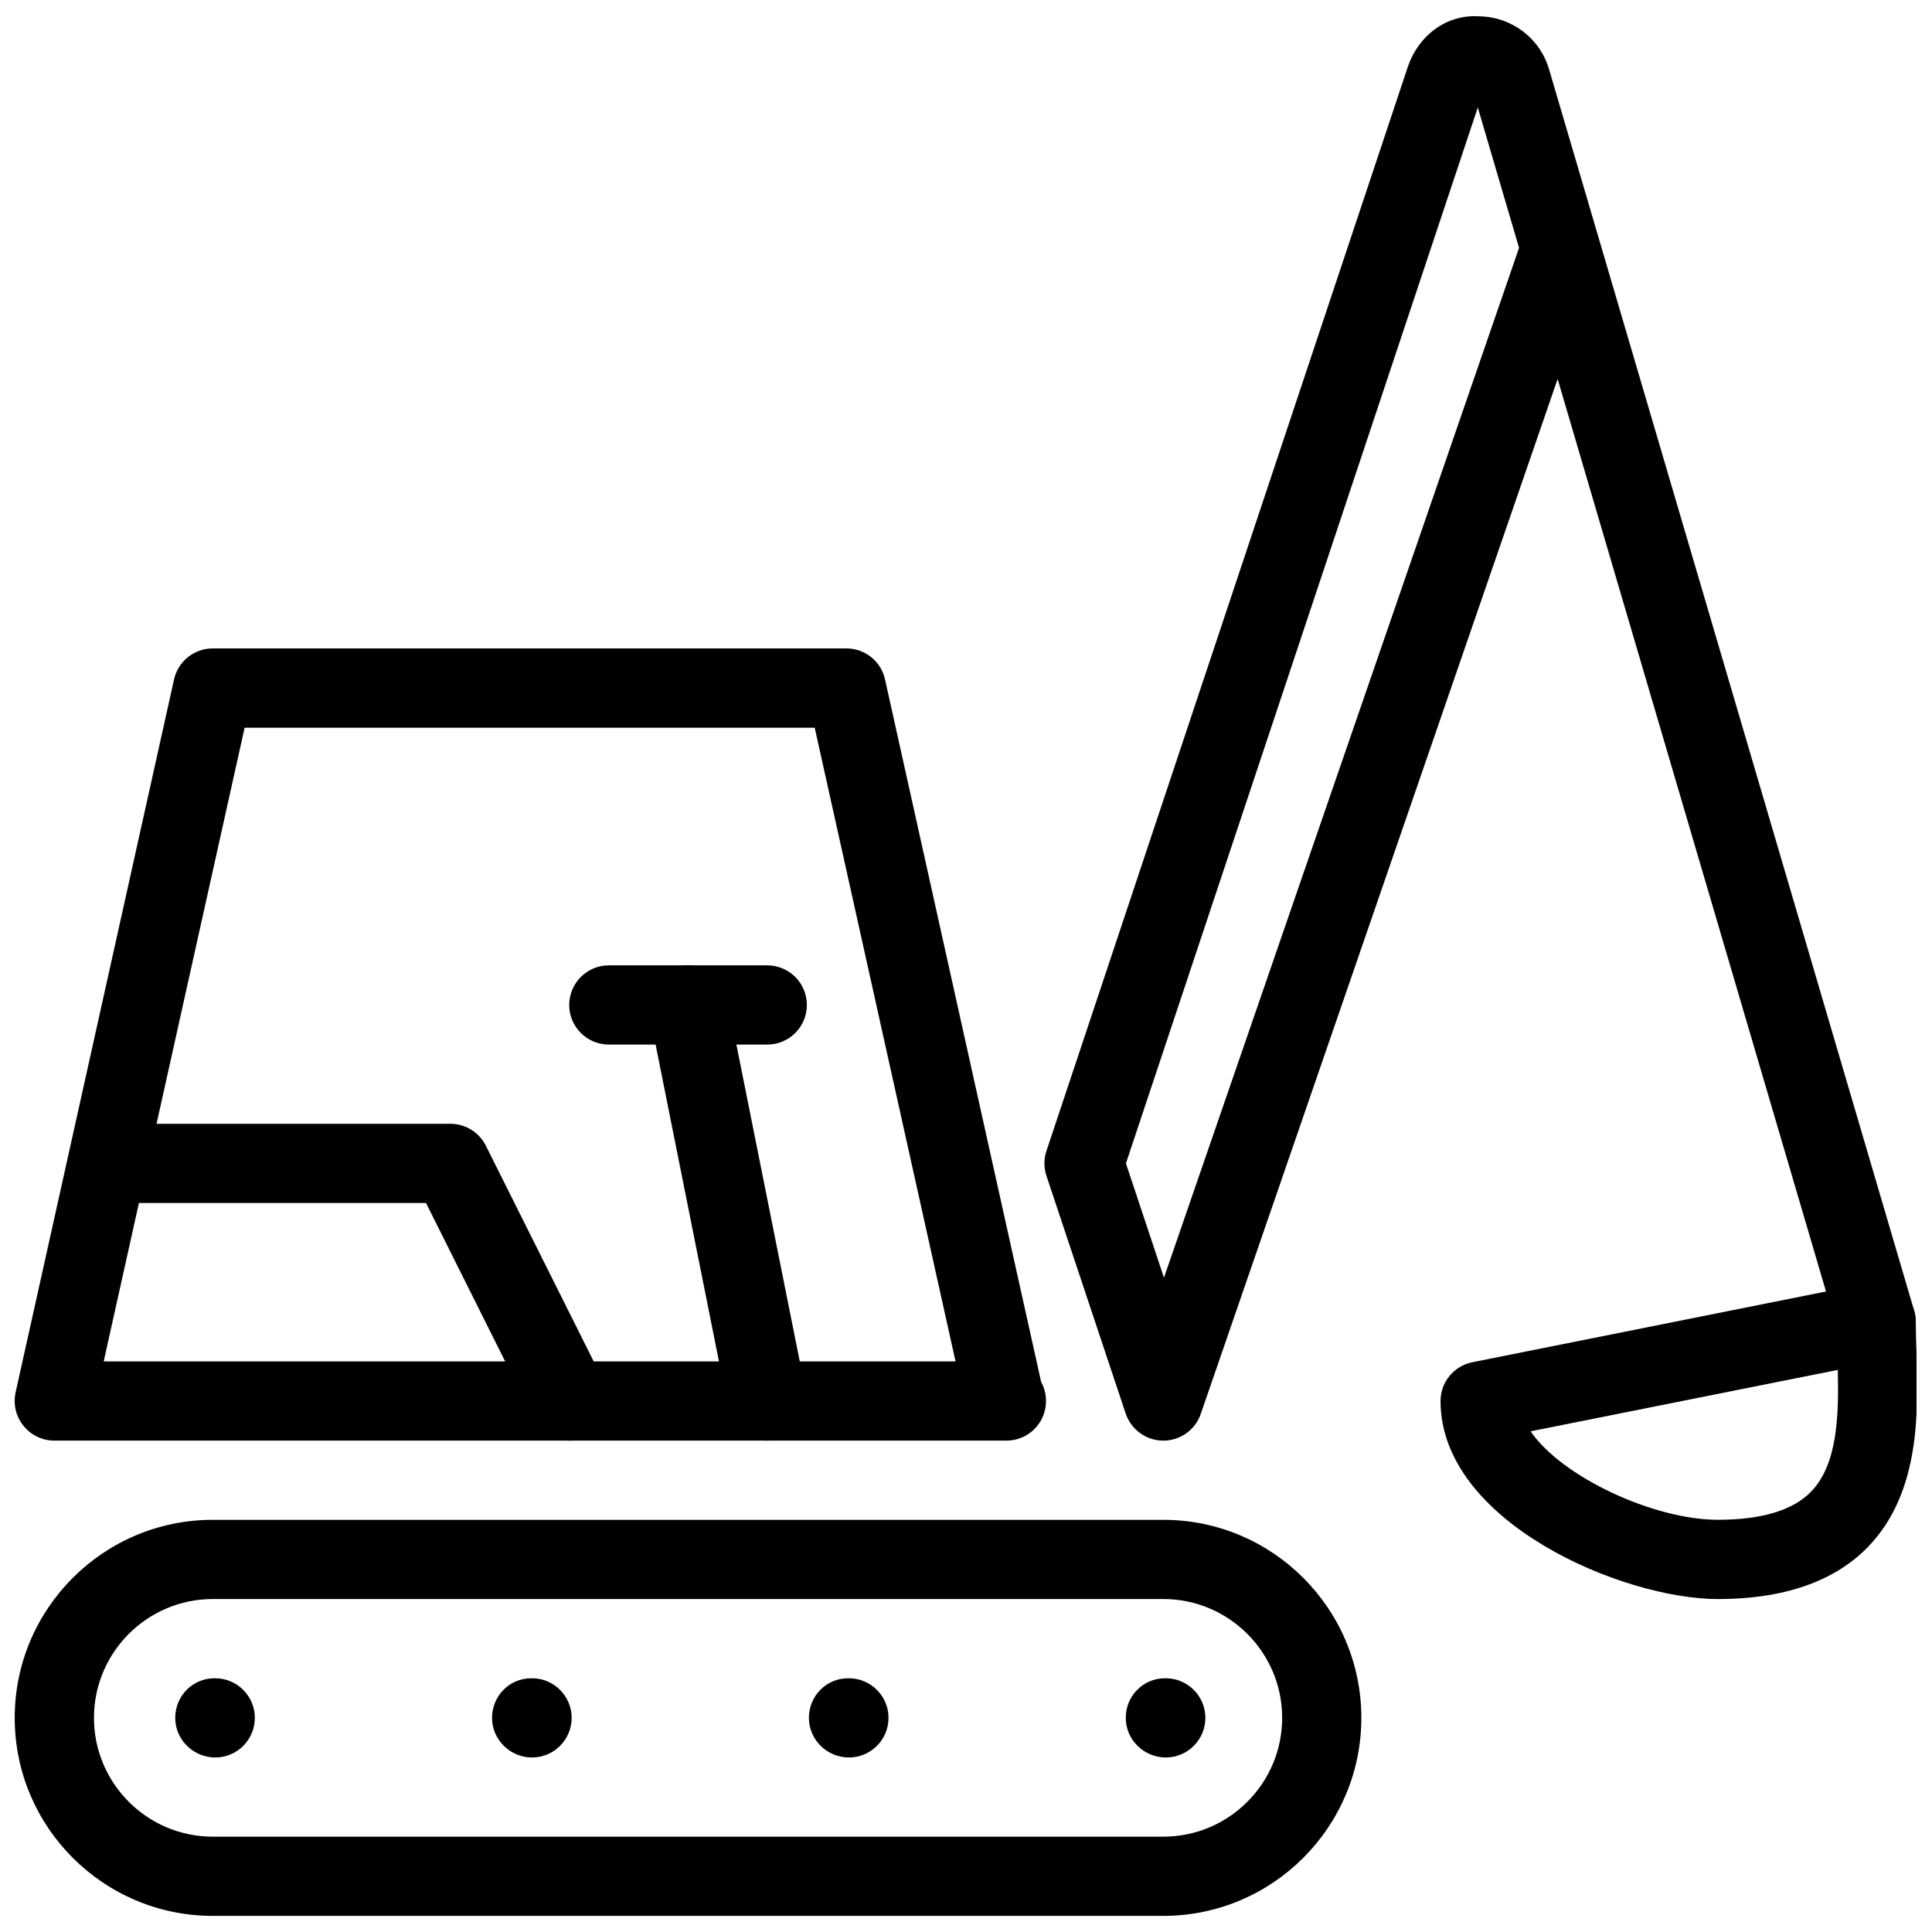
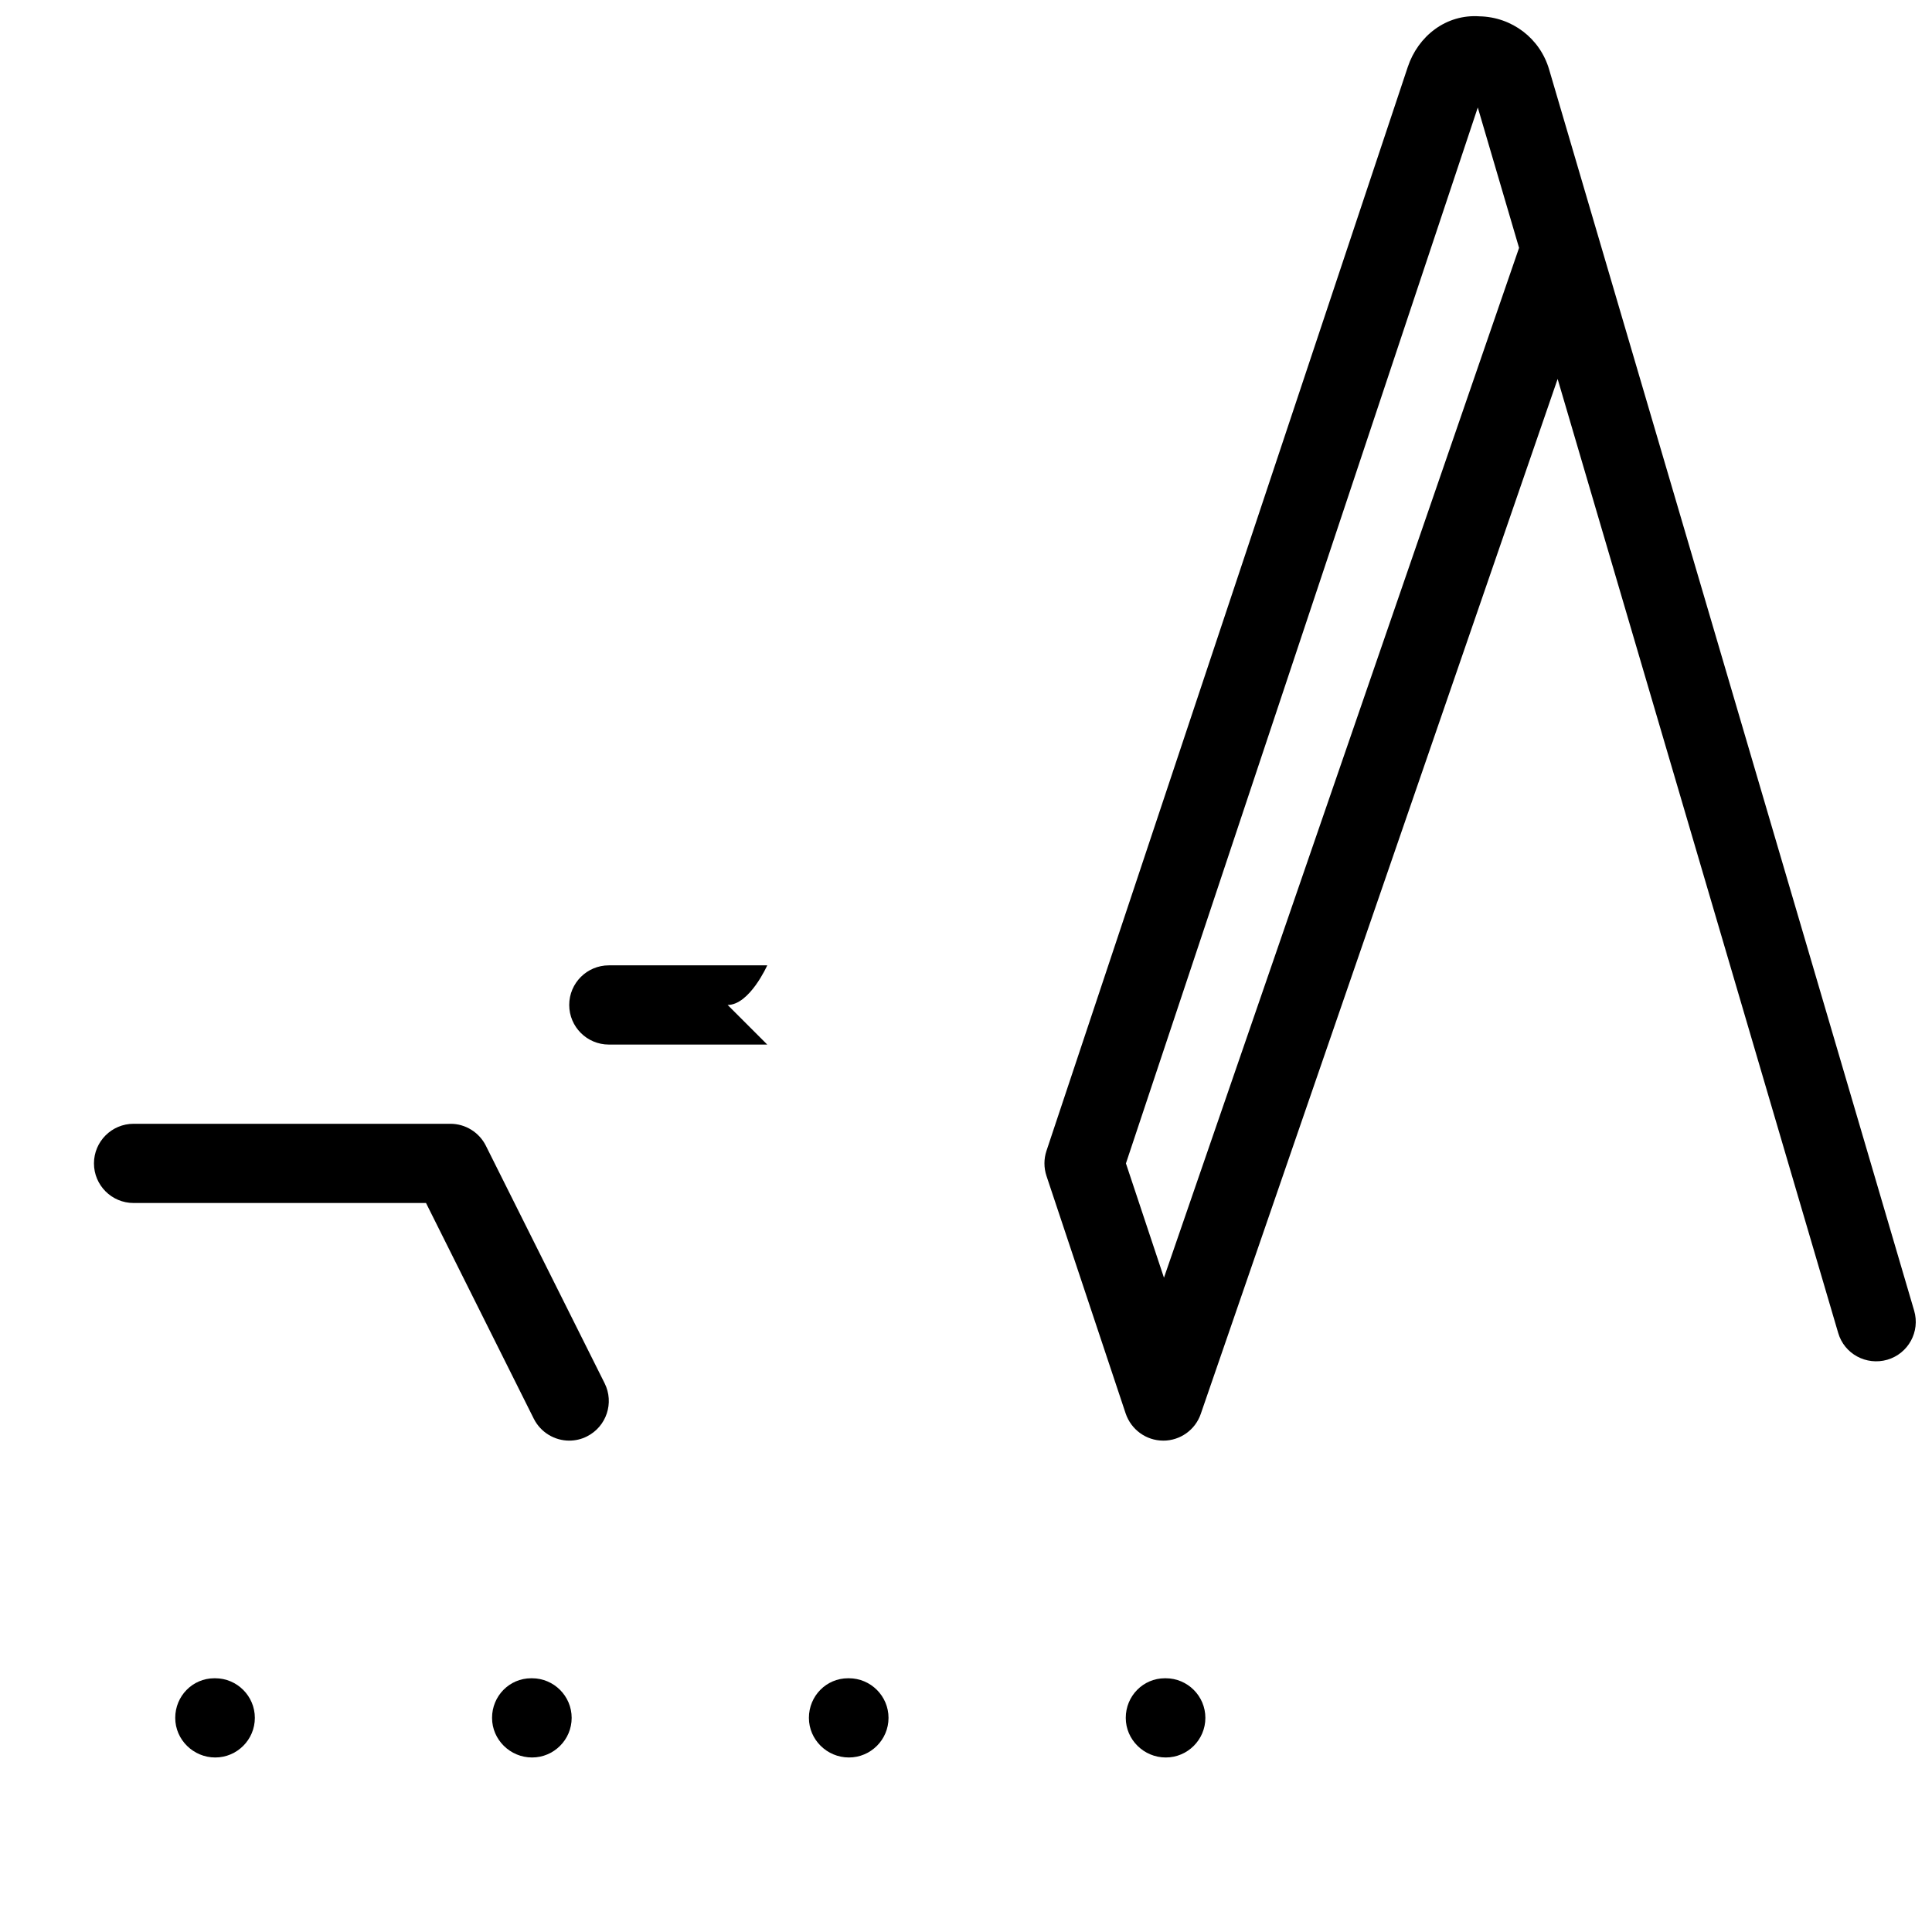
<svg xmlns="http://www.w3.org/2000/svg" width="800px" height="800px" version="1.1" viewBox="144 144 512 512">
  <defs>
    <clipPath id="d">
-       <path d="m148.09 315h273.91v211h-273.91z" />
-     </clipPath>
+       </clipPath>
    <clipPath id="c">
-       <path d="m148.09 546h356.91v105.9h-356.91z" />
-     </clipPath>
+       </clipPath>
    <clipPath id="b">
      <path d="m420 148.09h231.9v377.91h-231.9z" />
    </clipPath>
    <clipPath id="a">
      <path d="m525 483h126.9v85h-126.9z" />
    </clipPath>
  </defs>
  <g clip-path="url(#d)">
    <path d="m410.73 525.78c-0.105 0.02-0.273 0.02-0.418 0h-251.91c-3.168 0-6.191-1.426-8.188-3.945-2.016-2.477-2.75-5.711-2.078-8.836l41.984-188.93c1.07-4.809 5.332-8.23 10.242-8.23h167.94c4.914 0 9.195 3.422 10.242 8.23l41.375 186.18c0.82 1.469 1.281 3.191 1.281 5.016 0.023 5.816-4.68 10.516-10.473 10.516zm-239.25-20.992h225.75l-37.324-167.94-151.08 0.004z" />
  </g>
  <path d="m294.85 525.78c-3.84 0-7.535-2.141-9.383-5.793l-28.57-57.184-77.5 0.004c-5.793 0-10.496-4.703-10.496-10.496s4.703-10.496 10.496-10.496h83.969c3.969 0 7.598 2.246 9.383 5.793l31.488 62.977c2.582 5.184 0.484 11.484-4.703 14.086-1.492 0.754-3.086 1.109-4.684 1.109z" />
-   <path d="m347.31 525.78c-4.891 0-9.258-3.441-10.266-8.438l-20.992-104.96c-1.156-5.688 2.539-11.211 8.25-12.344 5.438-1.156 11.188 2.519 12.344 8.25l20.992 104.96c1.156 5.688-2.539 11.211-8.25 12.344-0.672 0.125-1.363 0.188-2.078 0.188z" />
-   <path d="m347.33 420.82h-41.984c-5.793 0-10.496-4.703-10.496-10.496s4.703-10.496 10.496-10.496h41.984c5.793 0 10.496 4.703 10.496 10.496s-4.68 10.496-10.496 10.496z" />
+   <path d="m347.33 420.82h-41.984c-5.793 0-10.496-4.703-10.496-10.496s4.703-10.496 10.496-10.496h41.984s-4.68 10.496-10.496 10.496z" />
  <g clip-path="url(#c)">
-     <path d="m452.29 651.73h-251.91c-28.949 0-52.48-23.531-52.48-52.48 0-28.949 23.531-52.48 52.48-52.48h251.91c28.949 0 52.48 23.531 52.48 52.48 0 28.949-23.531 52.48-52.48 52.48zm-251.9-83.969c-17.359 0-31.488 14.129-31.488 31.488s14.129 31.488 31.488 31.488h251.91c17.359 0 31.488-14.129 31.488-31.488s-14.129-31.488-31.488-31.488z" />
-   </g>
+     </g>
  <path d="m201.04 609.75c-5.793 0-10.602-4.703-10.602-10.496 0-5.793 4.598-10.496 10.371-10.496h0.23c5.773 0 10.496 4.703 10.496 10.496 0 5.797-4.723 10.496-10.496 10.496z" />
  <path d="m452.94 609.75c-5.793 0-10.602-4.703-10.602-10.496 0-5.793 4.598-10.496 10.371-10.496h0.23c5.773 0 10.496 4.703 10.496 10.496 0 5.797-4.723 10.496-10.496 10.496z" />
  <path d="m285 609.75c-5.793 0-10.602-4.703-10.602-10.496 0-5.793 4.598-10.496 10.371-10.496h0.23c5.773 0 10.496 4.703 10.496 10.496 0 5.797-4.723 10.496-10.496 10.496z" />
  <g clip-path="url(#b)">
    <path d="m452.29 525.78h-0.062c-4.492-0.02-8.461-2.918-9.91-7.18l-20.992-62.977c-0.715-2.164-0.715-4.492 0-6.633l95.746-287.23c2.731-8.207 10.16-14.043 18.996-13.434 8.605 0.168 16.059 5.816 18.473 14.105l96.73 328.9c1.637 5.562-1.531 11.379-7.117 13.016-5.562 1.594-11.398-1.531-13.016-7.117l-74.348-252.8-94.57 274.26c-1.449 4.242-5.457 7.094-9.93 7.094zm-9.906-73.469 10.078 30.293 94.105-272.92-10.938-37.199z" />
  </g>
  <g clip-path="url(#a)">
-     <path d="m599.23 567.77c-25.234 0-73.473-20.445-73.473-52.48 0-4.996 3.527-9.301 8.438-10.285l104.96-20.992c3.086-0.609 6.277 0.188 8.711 2.184 2.414 1.996 3.84 4.977 3.84 8.125 0 2.394 0.082 4.996 0.168 7.703 0.484 15.809 1.176 37.449-12.848 51.934-8.898 9.152-22.289 13.812-39.797 13.812zm-49.605-44.461c8.27 12.113 32.645 23.449 49.605 23.449 11.609 0 19.922-2.5 24.73-7.453 6.992-7.223 7.367-20.07 7.074-32.266z" />
-   </g>
+     </g>
  <path d="m368.97 609.75c-5.793 0-10.602-4.703-10.602-10.496 0-5.793 4.598-10.496 10.371-10.496h0.23c5.773 0 10.496 4.703 10.496 10.496 0 5.797-4.723 10.496-10.496 10.496z" />
</svg>